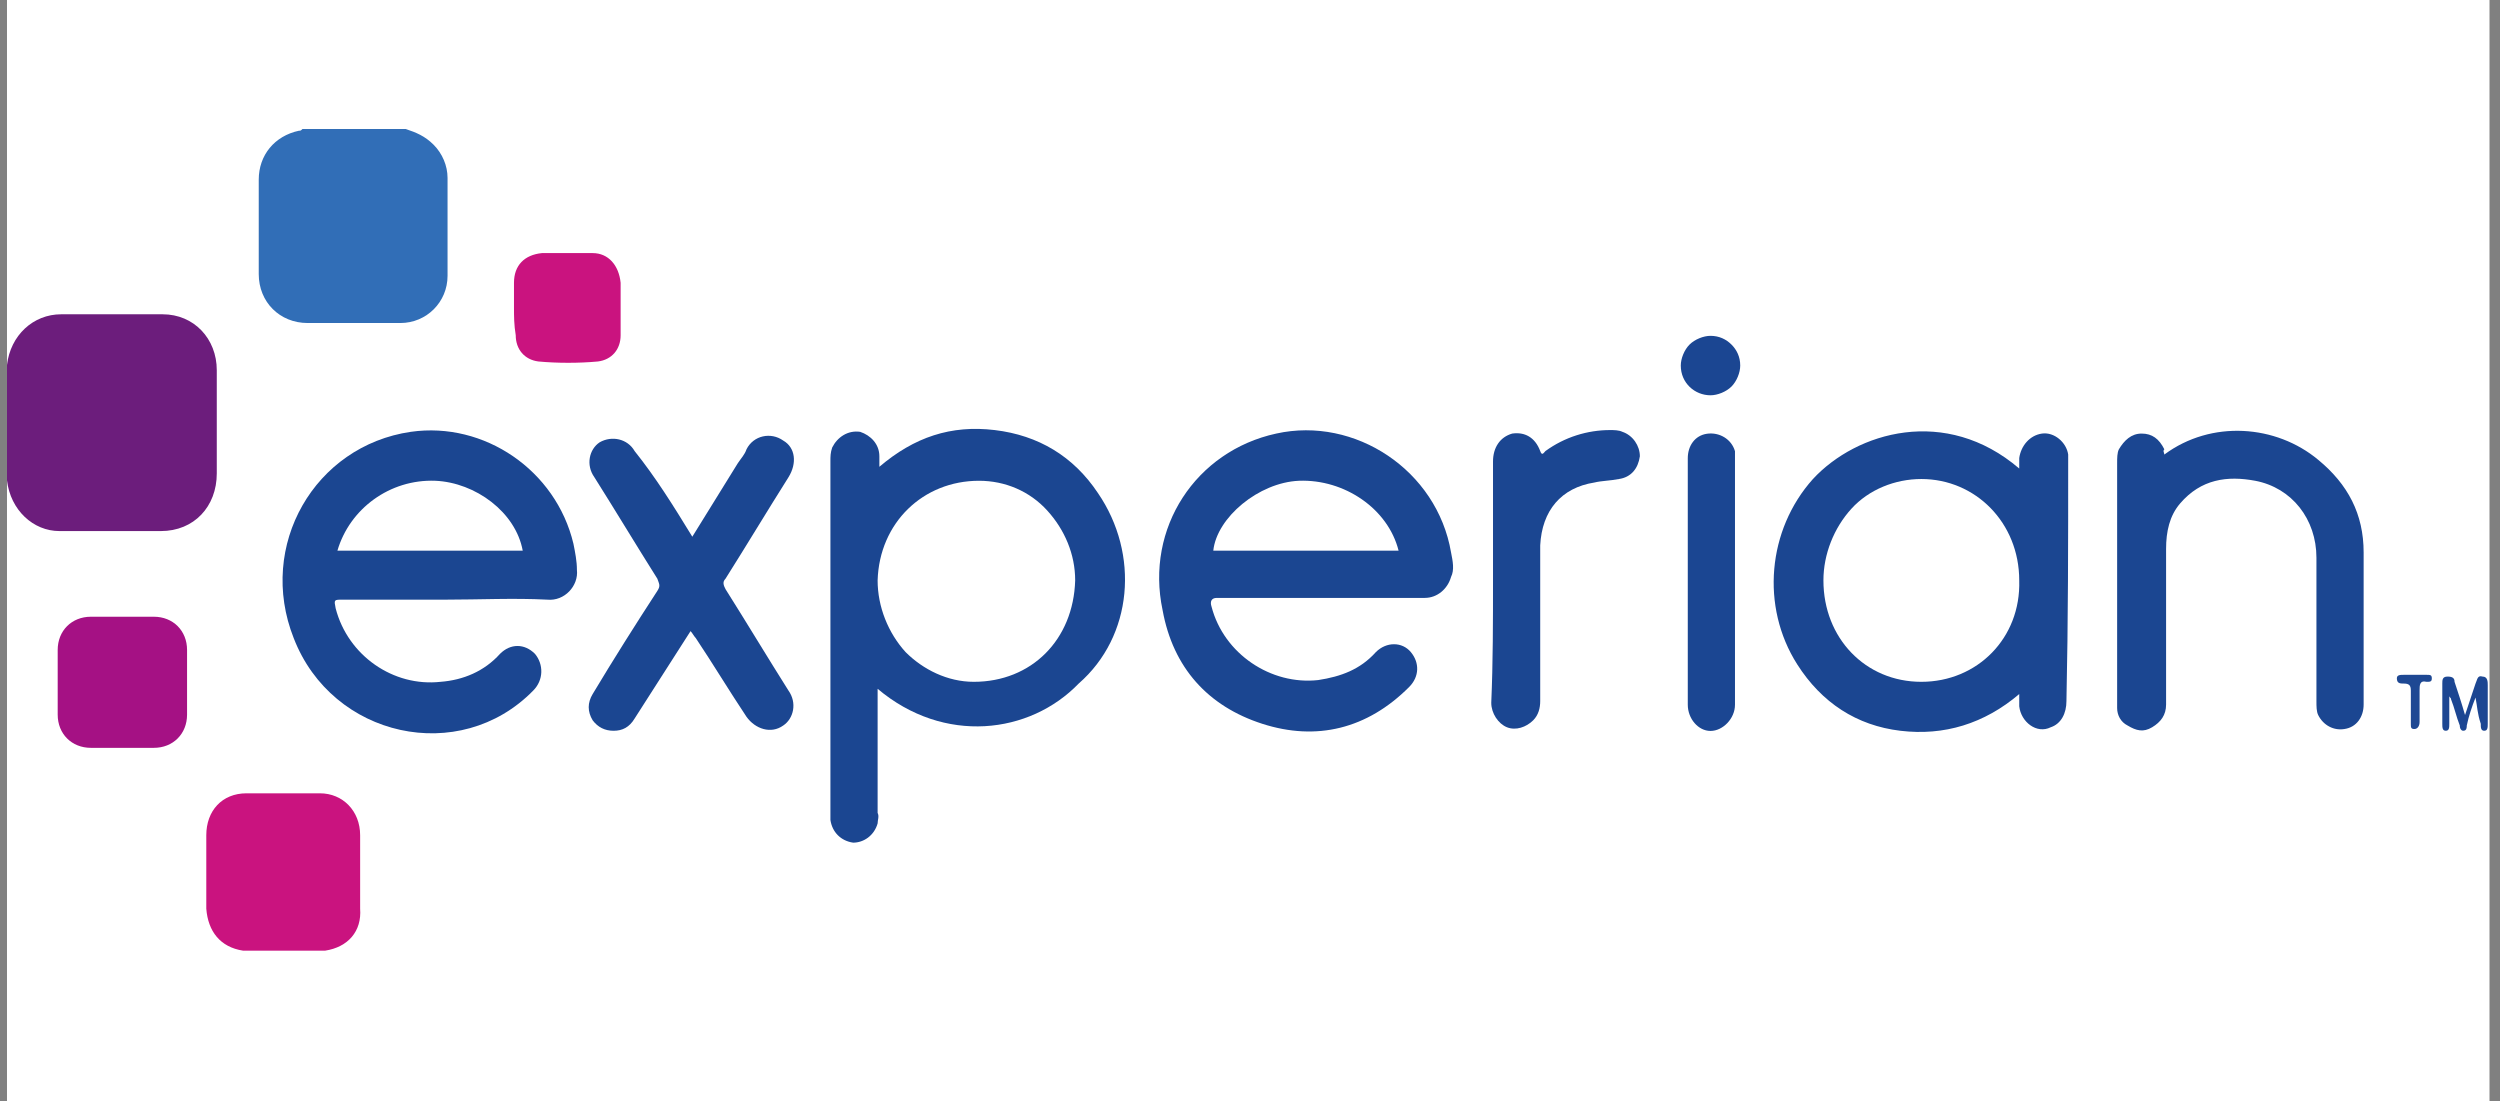
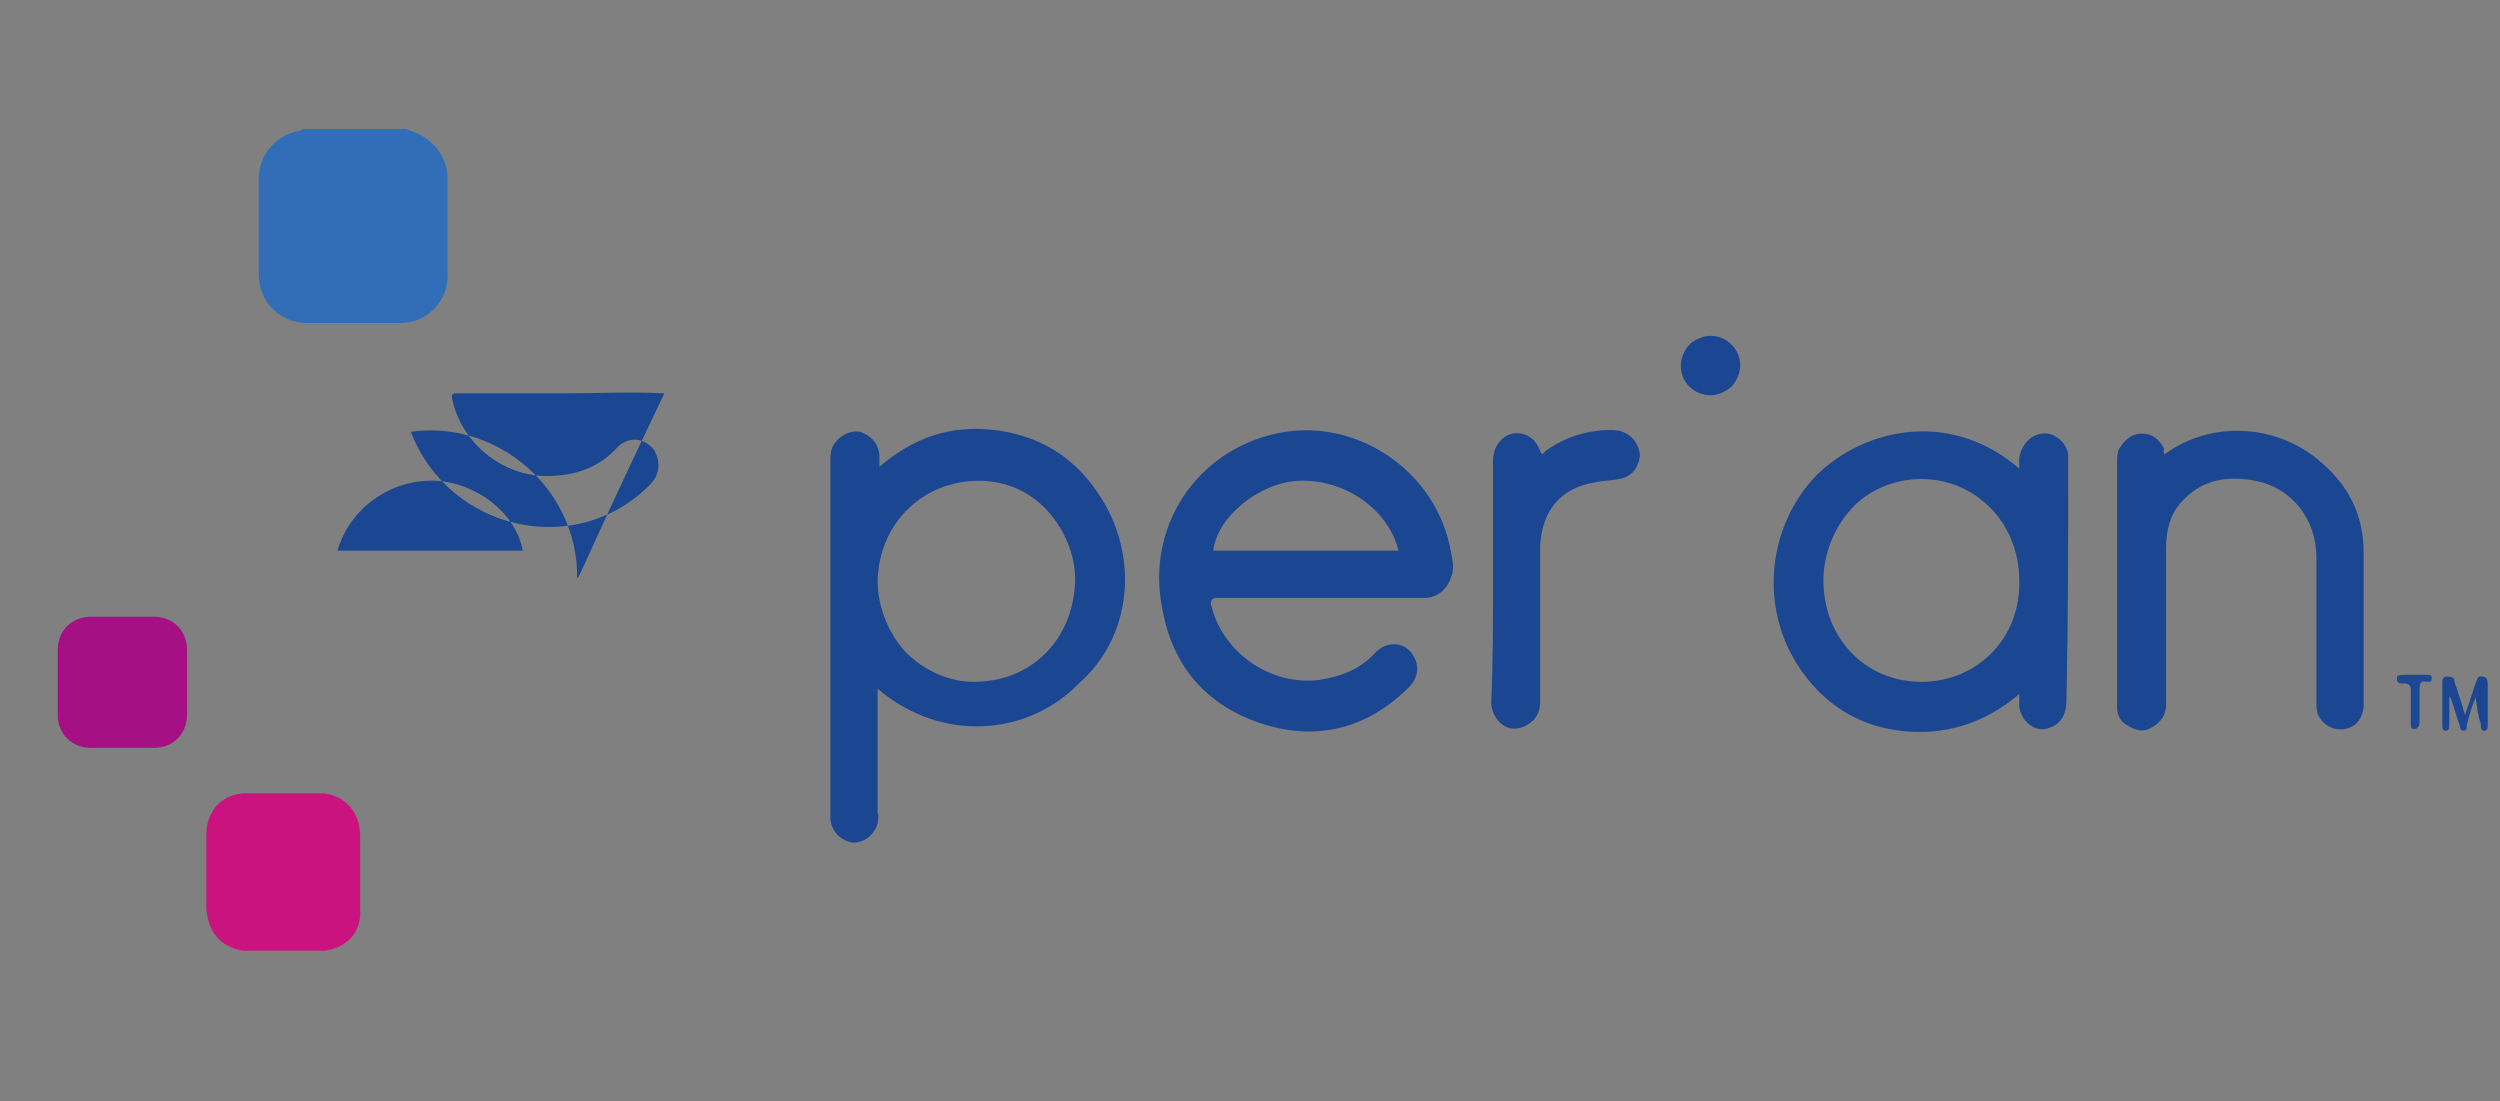
<svg xmlns="http://www.w3.org/2000/svg" version="1.1" id="Layer_1" x="0px" y="0px" viewBox="0 0 143 63" style="enable-background:new 0 0 143 63;" xml:space="preserve">
  <rect x="0" y="0" width="143" height="63" fill="#808080" stroke="none" />
  <style type="text/css">
	.st0{fill:#FFFFFF;}
	.st1{fill:#316EB7;}
	.st2{fill:#6C1D7C;}
	.st3{fill:#CA137F;}
	.st4{fill:#A51184;}
	.st5{fill:#1C4692;}
	.st6{fill:#1E4893;}
	.st7{fill:#1B4691;}
	.st8{fill:#1B4692;}
</style>
  <g id="experian" transform="translate(470, 0)">
-     <rect id="Rectangle" x="-469.6" y="-0.6" class="st0" width="142" height="64" />
    <g id="Squares" transform="translate(0, 7.877)">
      <path id="Shape_11_" class="st1" d="M-446.8-0.5c0.6,0.2,1.1,0.4,1.6,0.9c0.5,0.5,0.8,1.2,0.8,1.9c0,1.9,0,3.7,0,5.6    c0,1.5-1.2,2.7-2.7,2.7c-1.8,0-3.5,0-5.3,0c-1.6,0-2.8-1.2-2.8-2.8c0-1.8,0-3.6,0-5.4c0-1.4,0.9-2.5,2.3-2.8c0.1,0,0.1,0,0.2-0.1    L-446.8-0.5z" />
-       <path id="Shape_12_" class="st2" d="M-469.6,19.6V13c0.2-1.7,1.5-2.9,3.1-2.9c1.9,0,3.9,0,5.8,0c1.8,0,3.1,1.4,3.1,3.2    c0,2,0,3.9,0,5.9c0,1.9-1.3,3.3-3.2,3.3c-1.9,0-3.9,0-5.8,0C-468.1,22.5-469.4,21.3-469.6,19.6z" />
      <path id="Shape_13_" class="st3" d="M-451.4,46.5h-4.7c-1.3-0.2-2-1.1-2.1-2.4c0-1.4,0-2.8,0-4.2c0-1.4,0.9-2.4,2.3-2.4    s2.8,0,4.2,0c1.3,0,2.3,1,2.3,2.4c0,1.4,0,2.8,0,4.2C-449.3,45.4-450.1,46.3-451.4,46.5z" />
      <path id="Shape_14_" class="st4" d="M-462.9,27.4c0.6,0,1.2,0,1.7,0c1.1,0,1.9,0.8,1.9,1.9c0,1.2,0,2.4,0,3.7    c0,1.1-0.8,1.9-1.9,1.9c-1.2,0-2.4,0-3.6,0c-1.1,0-1.9-0.8-1.9-1.9c0-1.2,0-2.4,0-3.7c0-1.1,0.8-1.9,1.9-1.9    C-464.1,27.4-463.5,27.4-462.9,27.4z" />
-       <path id="Shape_15_" class="st3" d="M-440.6,9.7c0-0.5,0-1,0-1.4c0-1,0.6-1.6,1.6-1.7c1,0,2,0,2.9,0c0.9,0,1.5,0.7,1.6,1.7    c0,1,0,2,0,3c0,0.8-0.5,1.4-1.3,1.5c-1.1,0.1-2.3,0.1-3.4,0c-0.8-0.1-1.3-0.7-1.3-1.5C-440.6,10.7-440.6,10.2-440.6,9.7z" />
    </g>
    <path id="m" class="st5" d="M-328.4,39.9c-0.2,0.5-0.4,1.1-0.5,1.6c0,0.1,0,0.3-0.2,0.3c-0.1,0-0.2-0.1-0.2-0.3   c-0.2-0.5-0.3-1-0.5-1.5c0-0.1-0.1-0.1-0.1-0.2v1.6c0,0.2,0,0.4-0.2,0.4c-0.2,0-0.2-0.2-0.2-0.4c0-0.8,0-1.5,0-2.3   c0-0.2,0-0.4,0.3-0.4s0.4,0.1,0.4,0.3c0.2,0.6,0.4,1.2,0.6,1.9c0.2-0.6,0.4-1.2,0.6-1.8c0.1-0.2,0.1-0.5,0.4-0.4   c0.3,0,0.3,0.3,0.3,0.5c0,0.7,0,1.5,0,2.2c0,0.2,0,0.4-0.2,0.4c-0.2,0-0.2-0.2-0.2-0.4C-328.3,40.8-328.3,40.4-328.4,39.9   L-328.4,39.9z" />
    <path id="t" class="st6" d="M-331.2,38.6c-0.4,0-0.8,0-1.3,0c-0.2,0-0.4,0-0.4,0.2c0,0.3,0.2,0.3,0.4,0.3c0.3,0,0.4,0.1,0.4,0.4   c0,0.6,0,1.3,0,1.9c0,0.2,0,0.3,0.2,0.3c0.2,0,0.3-0.2,0.3-0.4c0-0.3,0-0.6,0-1c0-0.3,0-0.6,0-0.8c0-0.3,0-0.6,0.4-0.5   c0.2,0,0.3,0,0.3-0.2C-330.9,38.6-331,38.6-331.2,38.6z" />
    <path id="n" class="st7" d="M-346.2,26c2.7-2,6.4-1.7,8.8,0.3c1.7,1.4,2.6,3.1,2.6,5.3c0,2.9,0,5.8,0,8.7c0,0.7-0.4,1.3-1.1,1.4   c-0.6,0.1-1.2-0.2-1.5-0.8c-0.1-0.2-0.1-0.5-0.1-0.8c0-2.7,0-5.5,0-8.2c0-2.2-1.4-4-3.5-4.4c-1.6-0.3-3.1-0.1-4.3,1.3   c-0.6,0.7-0.8,1.6-0.8,2.6c0,3,0,5.9,0,8.9c0,0.6-0.3,1-0.8,1.3c-0.5,0.3-0.9,0.2-1.4-0.1c-0.4-0.2-0.6-0.6-0.6-1   c0-0.1,0-0.3,0-0.4c0-4.5,0-9.1,0-13.6c0-0.3,0-0.6,0.1-0.8c0.3-0.5,0.7-0.9,1.3-0.9c0.6,0,1,0.3,1.3,0.9   C-346.3,25.8-346.2,25.9-346.2,26z" />
    <path id="a" class="st7" d="M-351.7,26.4c0-0.1,0-0.3,0-0.4c-0.1-0.7-0.8-1.3-1.5-1.2c-0.7,0.1-1.2,0.7-1.3,1.4c0,0.2,0,0.4,0,0.6   c-4.2-3.6-9.3-2.1-11.8,0.6c-2.6,2.9-3,7.3-0.9,10.6c1.4,2.2,3.4,3.5,5.9,3.8s4.8-0.4,6.8-2.1c0,0.3,0,0.5,0,0.7   c0.1,0.9,1,1.6,1.8,1.2c0.6-0.2,0.9-0.8,0.9-1.5C-351.7,35.5-351.7,31-351.7,26.4z M-360.1,39c-3.2,0-5.6-2.5-5.6-5.8   c0-1.5,0.6-3,1.6-4.1s2.5-1.7,4-1.7c3.1,0,5.6,2.5,5.6,5.8C-354.4,36.5-356.9,39-360.1,39z" />
    <g id="i" transform="translate(95.741, 19.81)">
-       <path id="Shape_16_" class="st8" d="M-466.5,6c-0.2-0.7-0.9-1.1-1.6-1c-0.7,0.1-1.1,0.7-1.1,1.4c0,2.4,0,4.7,0,7.1    c0,2.3,0,4.7,0,7c0,0.8,0.6,1.5,1.3,1.5s1.4-0.7,1.4-1.5c0-4.7,0-9.3,0-14C-466.5,6.3-466.5,6.1-466.5,6L-466.5,6z" />
      <path id="Shape_17_" class="st8" d="M-467.9,2.8c0.4,0,0.9-0.2,1.2-0.5c0.3-0.3,0.5-0.8,0.5-1.2c0-0.5-0.2-0.9-0.5-1.2    c-0.3-0.3-0.7-0.5-1.2-0.5c-0.4,0-0.9,0.2-1.2,0.5c-0.3,0.3-0.5,0.8-0.5,1.2C-469.6,2.1-468.8,2.8-467.9,2.8z" />
    </g>
    <path id="r" class="st7" d="M-384.6,33.2c0-2.3,0-4.6,0-6.8c0-0.8,0.4-1.4,1.1-1.6c0.7-0.1,1.3,0.2,1.6,1c0.1,0.3,0.2,0.1,0.3,0   c1.1-0.8,2.4-1.2,3.7-1.2c0.2,0,0.5,0,0.7,0.1c0.6,0.2,1,0.8,1,1.4c-0.1,0.7-0.5,1.2-1.2,1.3c-0.5,0.1-1,0.1-1.4,0.2   c-1.9,0.3-3,1.6-3.1,3.6c0,3,0,5.9,0,8.9c0,0.4-0.1,0.8-0.4,1.1c-0.4,0.4-1,0.6-1.5,0.4c-0.5-0.2-0.9-0.8-0.9-1.4   C-384.6,37.9-384.6,35.5-384.6,33.2z" />
    <path id="e" class="st7" d="M-387,31.6c-0.8-4.7-5.5-7.8-10-6.8c-4.6,1-7.5,5.4-6.5,10.1c0.6,3.3,2.6,5.5,5.7,6.5   c3.1,1,6,0.3,8.4-2.1c0.6-0.6,0.6-1.4,0.1-2s-1.4-0.6-2,0c-0.9,1-2,1.4-3.3,1.6c-2.7,0.3-5.4-1.5-6.1-4.2c-0.1-0.3,0-0.5,0.3-0.5   c2,0,4,0,6,0h5.9c0.7,0,1.3-0.5,1.5-1.2C-386.8,32.6-386.9,32.1-387,31.6z M-400.6,31.5c0.2-1.9,2.6-3.9,4.9-4   c2.6-0.1,5.1,1.6,5.7,4H-400.6z" />
    <path id="p" class="st7" d="M-407.2,28.2c-1.4-2.1-3.4-3.3-5.9-3.6c-2.5-0.3-4.6,0.4-6.6,2.1c0-0.3,0-0.5,0-0.6   c0-0.7-0.5-1.2-1.1-1.4c-0.7-0.1-1.3,0.3-1.6,0.9c-0.1,0.3-0.1,0.5-0.1,0.8v20.1c0,0.1,0,0.3,0,0.4c0.1,0.7,0.6,1.2,1.3,1.3   c0.6,0,1.2-0.4,1.4-1.1c0-0.2,0.1-0.4,0-0.6c0-2.3,0-4.7,0-7.1c3.8,3.2,8.7,2.6,11.5-0.3C-405.2,36.4-404.8,31.7-407.2,28.2z    M-414.3,39c-1.5,0-2.9-0.7-3.9-1.7c-1-1.1-1.6-2.6-1.6-4.1c0.1-3.3,2.6-5.7,5.8-5.7c1.5,0,2.9,0.6,3.9,1.7c1,1.1,1.6,2.5,1.6,4   C-408.6,36.6-411,39-414.3,39z" />
-     <path id="x" class="st7" d="M-430.4,30.7l2.6-4.2c0.2-0.3,0.4-0.5,0.5-0.8c0.4-0.8,1.4-1,2.1-0.5c0.7,0.4,0.8,1.3,0.3,2.1   c-1.2,1.9-2.4,3.9-3.6,5.8c-0.2,0.2-0.1,0.4,0,0.6c1.2,1.9,2.4,3.9,3.6,5.8c0.5,0.7,0.3,1.6-0.3,2c-0.7,0.5-1.6,0.2-2.1-0.5   c-1-1.5-1.9-3-2.9-4.5c-0.1-0.1-0.2-0.3-0.3-0.4c-1.1,1.7-2.1,3.3-3.2,5c-0.3,0.5-0.7,0.7-1.2,0.7c-0.5,0-0.9-0.2-1.2-0.6   c-0.3-0.5-0.3-1,0-1.5c1.2-2,2.4-3.9,3.7-5.9c0.2-0.3,0.1-0.4,0-0.7c-1.2-1.9-2.4-3.9-3.6-5.8c-0.5-0.7-0.3-1.6,0.3-2   c0.7-0.4,1.6-0.2,2,0.5C-432.5,27.3-431.5,28.9-430.4,30.7z" />
-     <path id="e-2" class="st7" d="M-437,32.6c0-0.5-0.1-1-0.2-1.5c-1-4.2-5.1-7-9.3-6.4c-5.5,0.8-8.8,6.5-6.7,11.8   c2.2,5.7,9.5,7.3,13.7,3c0.6-0.6,0.6-1.5,0.1-2.1c-0.6-0.6-1.4-0.6-2,0c-0.9,1-2.1,1.5-3.4,1.6c-2.7,0.3-5.3-1.5-6-4.2   c-0.1-0.5-0.1-0.5,0.4-0.5h5.9c1.9,0,3.9-0.1,5.8,0C-437.7,34.4-436.9,33.5-437,32.6z M-450.7,31.5c0.7-2.4,3-4.1,5.6-4   c2.3,0.1,4.6,1.8,5,4H-450.7z" />
+     <path id="e-2" class="st7" d="M-437,32.6c0-0.5-0.1-1-0.2-1.5c-1-4.2-5.1-7-9.3-6.4c2.2,5.7,9.5,7.3,13.7,3c0.6-0.6,0.6-1.5,0.1-2.1c-0.6-0.6-1.4-0.6-2,0c-0.9,1-2.1,1.5-3.4,1.6c-2.7,0.3-5.3-1.5-6-4.2   c-0.1-0.5-0.1-0.5,0.4-0.5h5.9c1.9,0,3.9-0.1,5.8,0C-437.7,34.4-436.9,33.5-437,32.6z M-450.7,31.5c0.7-2.4,3-4.1,5.6-4   c2.3,0.1,4.6,1.8,5,4H-450.7z" />
  </g>
</svg>